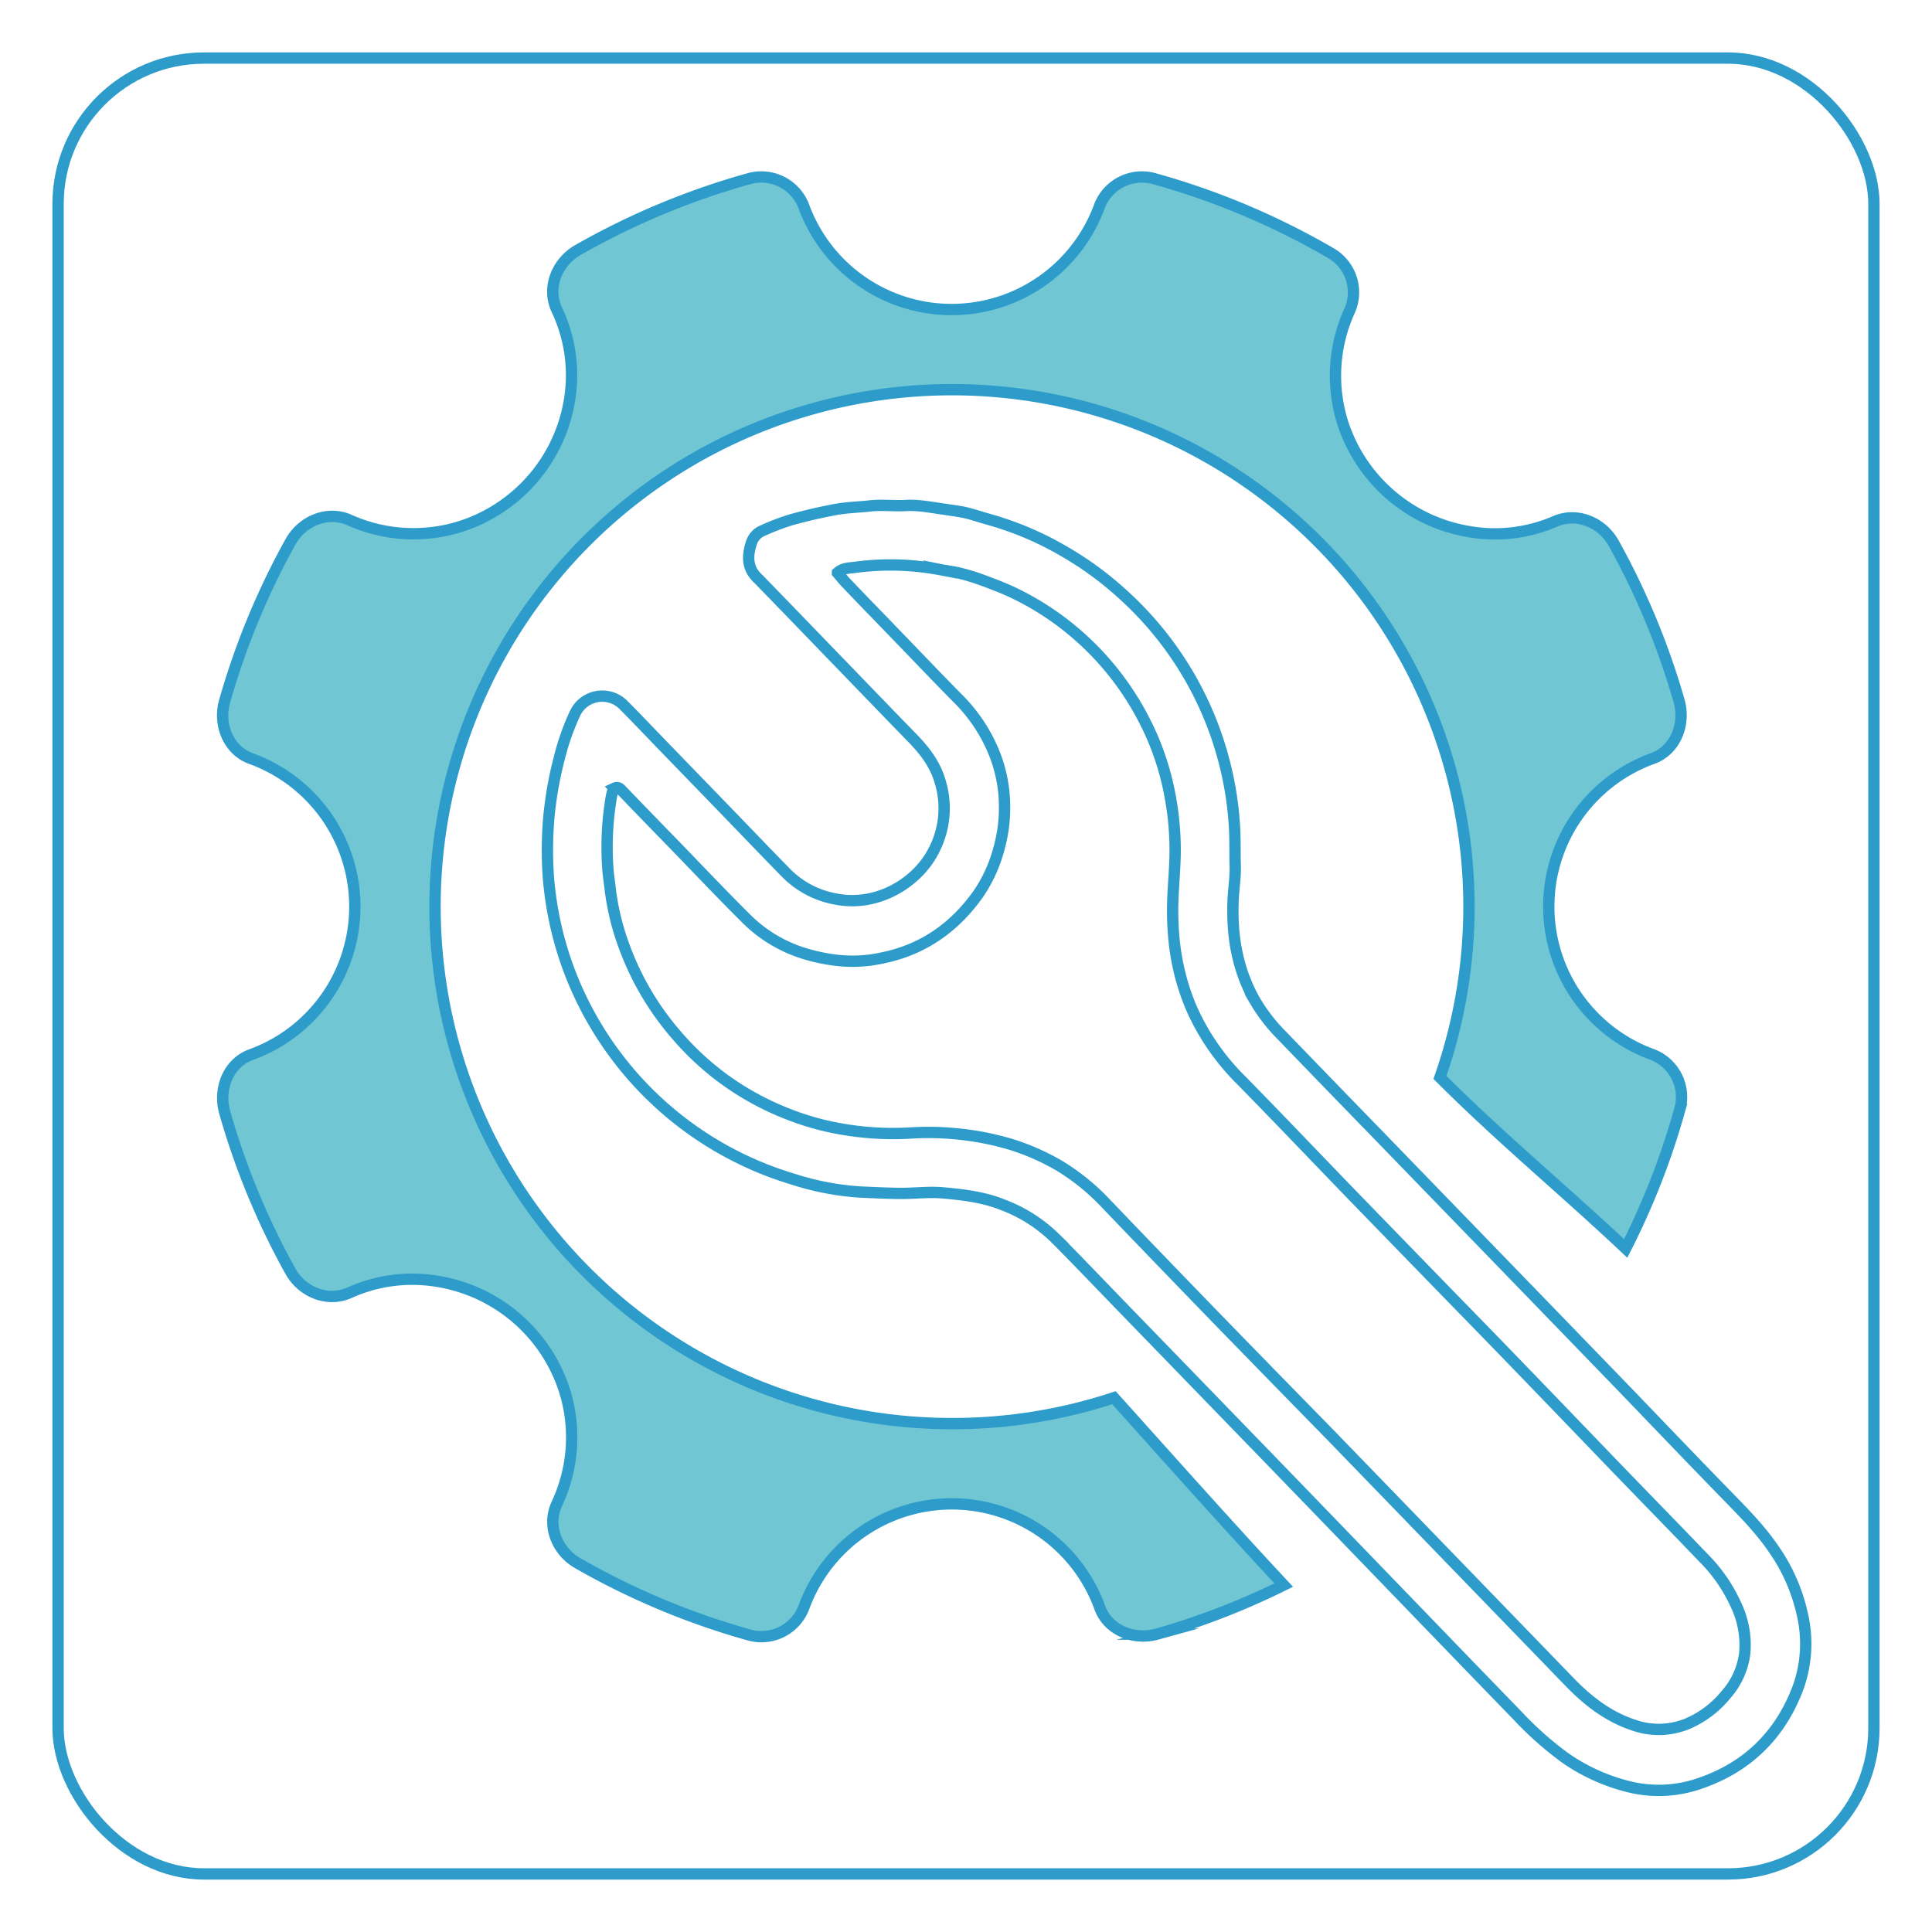
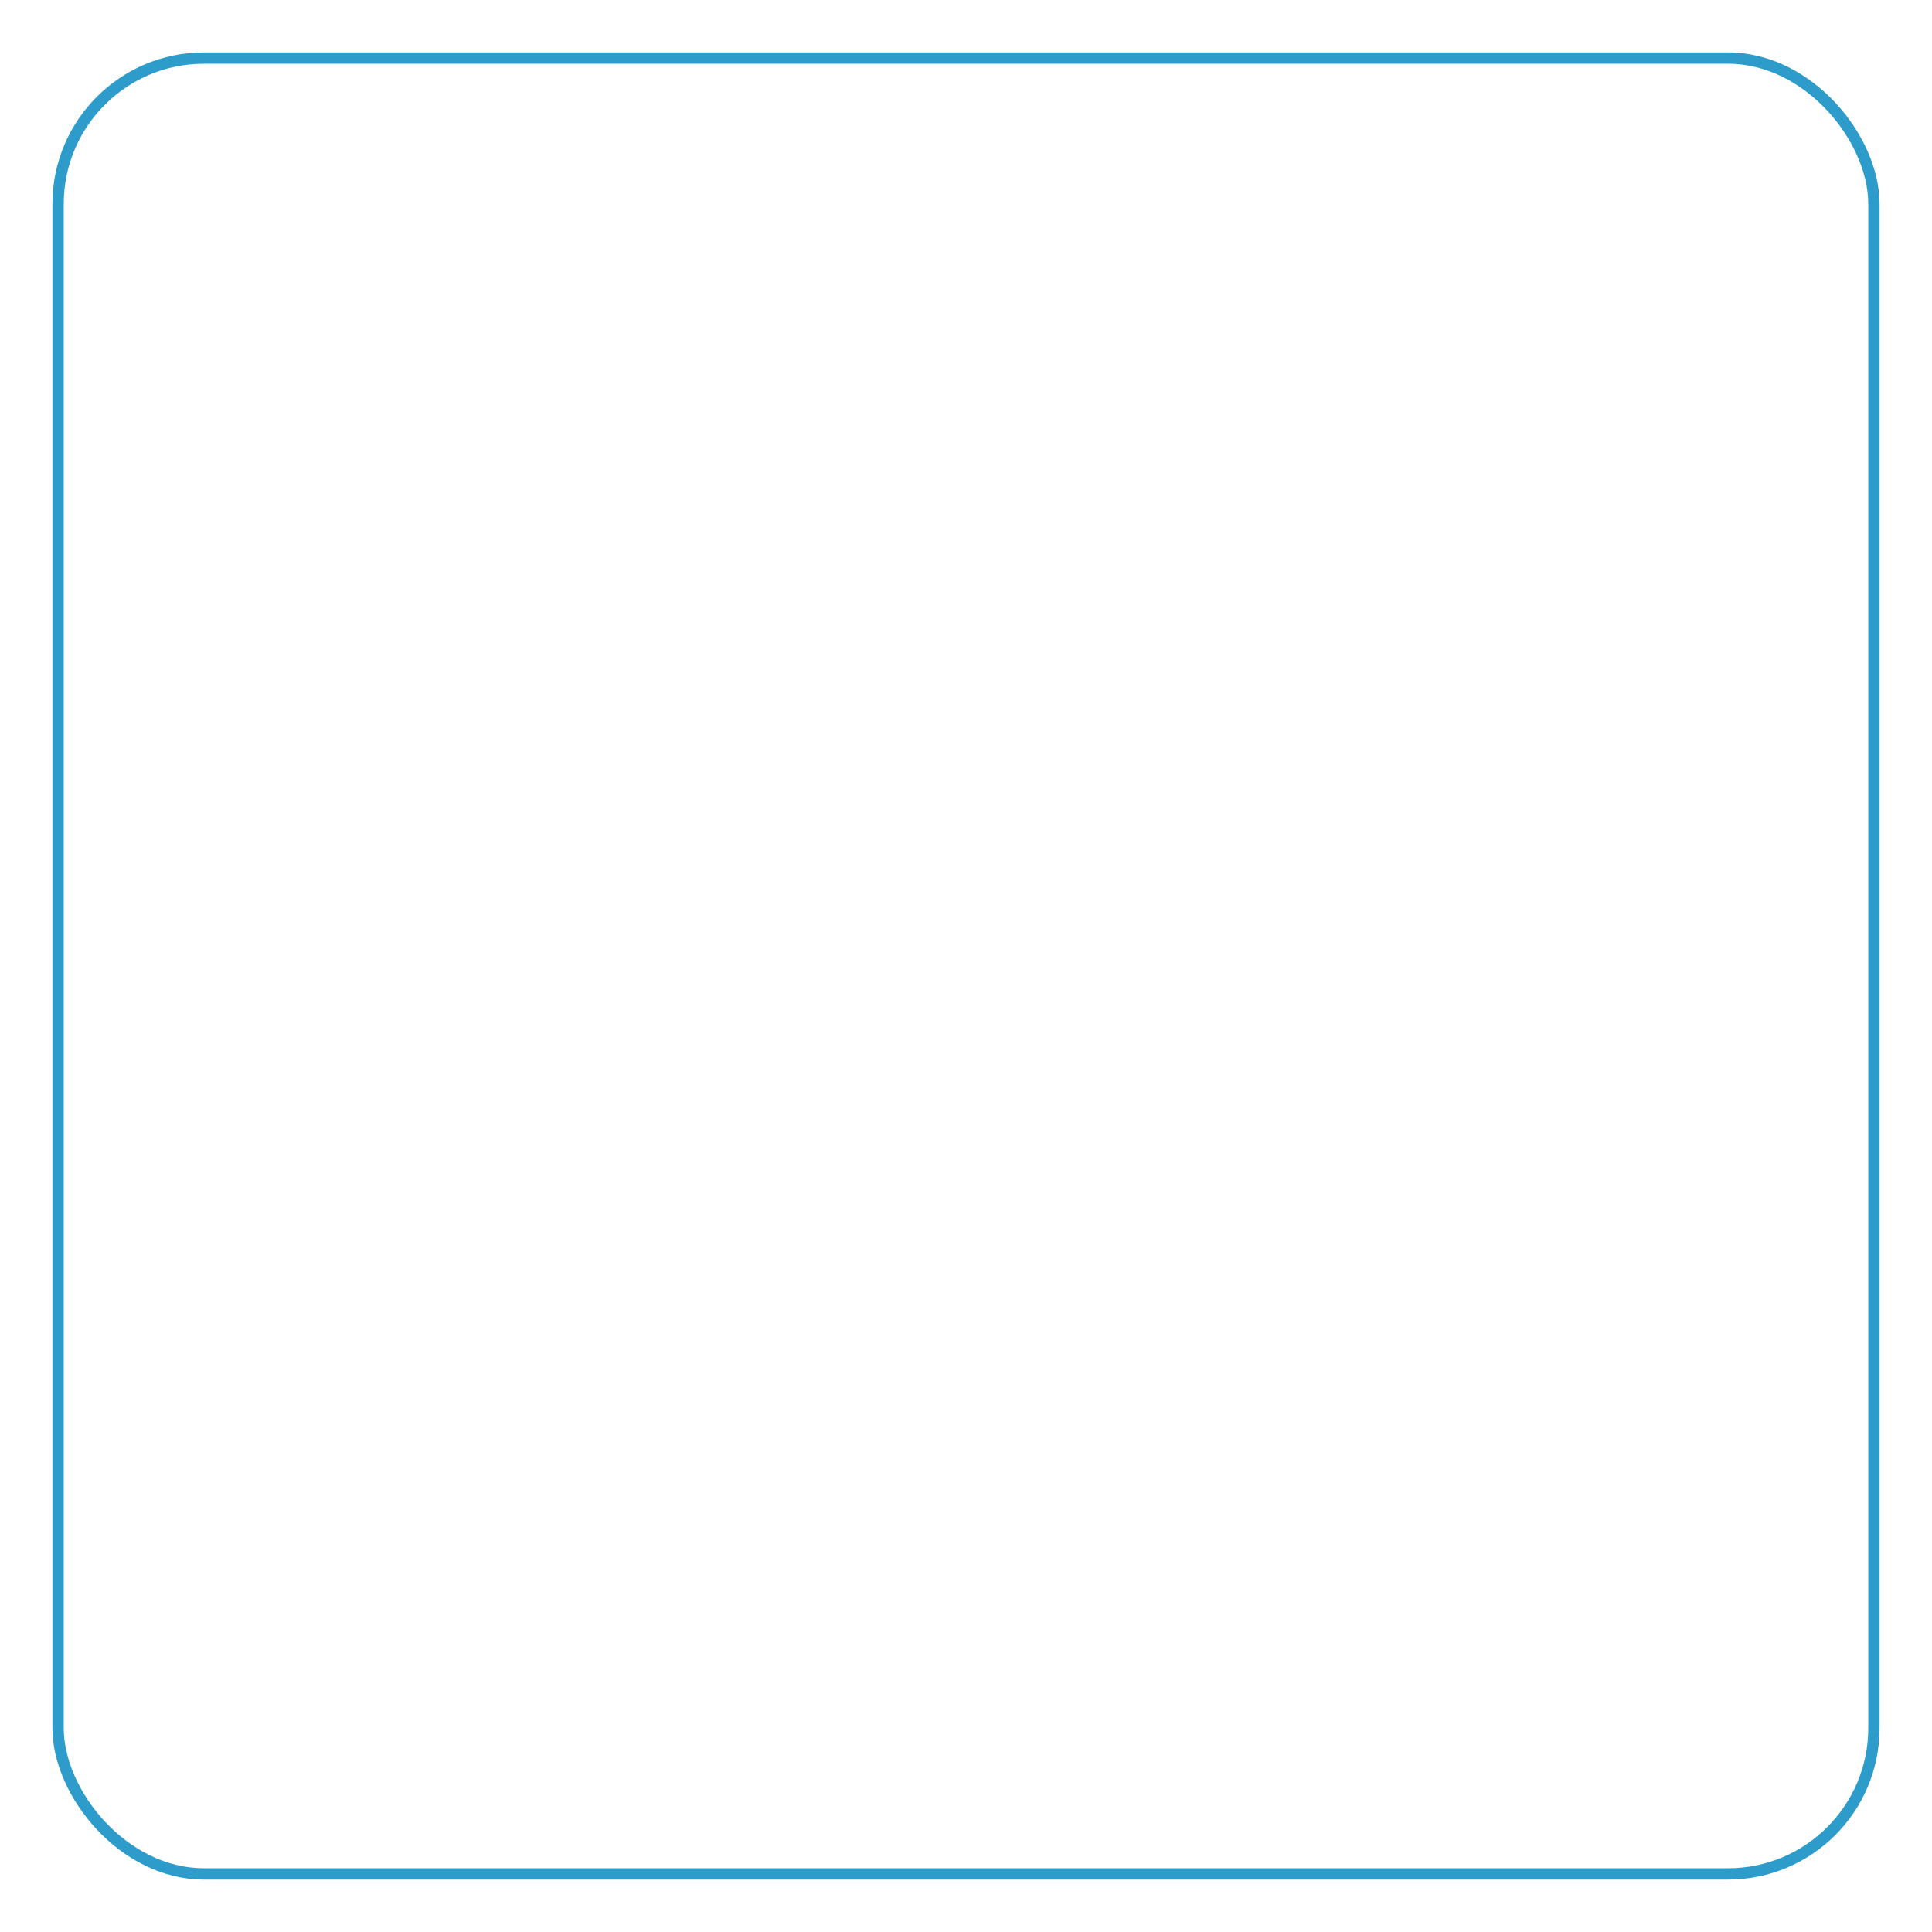
<svg xmlns="http://www.w3.org/2000/svg" id="Layer_1" data-name="Layer 1" viewBox="0 0 512 512">
  <rect x="15.39" y="15.39" width="481.22" height="481.22" rx="38.66" style="fill:none;stroke:#2d9cca;stroke-miterlimit:10;stroke-width:3px" />
-   <path d="M250.64,135c1.66.27,3.34.46,5,.82s3.22.89,4.82,1.36c1.76.52,3.53,1,5.27,1.59A83.4,83.4,0,0,1,281.79,146a88.52,88.52,0,0,1,16,11.72,90.09,90.09,0,0,1,26.57,43.87,88.91,88.91,0,0,1,2.76,17c.26,3.68.12,7.33.23,11,.08,2.78-.38,5.58-.53,8.37-.49,9.5.92,18.61,5.62,27a46,46,0,0,0,7.29,9.47q12.88,13.35,25.84,26.67l38,39.22q13.92,14.37,27.83,28.75c9,9.37,18,18.78,27.11,28.11,4,4.12,8,8.21,11.3,13a48.33,48.33,0,0,1,7.83,17.62,34.38,34.38,0,0,1-1.1,19.36c-4.83,12.88-13.78,21.48-26.81,25.71a32.94,32.94,0,0,1-18.69.47,50.41,50.41,0,0,1-16.23-7.47,89.34,89.34,0,0,1-12.69-11.26q-10.51-10.83-21-21.7L353,403.79q-9.83-10.17-19.66-20.32l-35.87-37c-5.95-6.14-11.84-12.33-17.87-18.38a40,40,0,0,0-14.06-8.89c-5.08-2-10.39-2.61-15.71-3.08-3.63-.32-7.33.16-11,.14-3.51,0-7-.2-10.53-.34A72.74,72.74,0,0,1,210,312.44a91.36,91.36,0,0,1-60.65-59.5,92.78,92.78,0,0,1-4-20.13,101.89,101.89,0,0,1,.08-16A97.72,97.72,0,0,1,148.2,201a64.26,64.26,0,0,1,4.2-11.95,7.94,7.94,0,0,1,12.86-2.19c3.66,3.68,7.23,7.45,10.84,11.18l15,15.49c5.72,5.91,11.41,11.86,17.16,17.74a24.52,24.52,0,0,0,13.32,7c10.9,2.14,21.54-4.33,25.86-12.84a24.15,24.15,0,0,0,1.7-18.33c-1.33-4.62-4.13-8.21-7.4-11.57-7.69-7.89-15.32-15.84-23-23.76q-8.56-8.88-17.16-17.73c-.22-.23-.43-.47-.67-.68-3.06-2.81-2.9-6.22-1.69-9.74a5.19,5.19,0,0,1,2.9-3,61.81,61.81,0,0,1,7.6-2.89c3.91-1.09,7.88-2,11.88-2.74,3-.53,6-.58,9-.92s6.24.06,9.32-.1C243.61,133.74,247.09,134.55,250.64,135Zm-28.7,16.82c.91,1.05,1.64,2,2.46,2.82,4,4.21,8.09,8.39,12.14,12.59,5.72,5.91,11.39,11.87,17.16,17.73a43.36,43.36,0,0,1,9.41,13.74,38.26,38.26,0,0,1,3.11,14.9,40.13,40.13,0,0,1-1.51,11.37,39,39,0,0,1-5.3,11.72c-6.19,8.83-14.44,14.81-25.14,17.08a36.76,36.76,0,0,1-13.55.59,47.67,47.67,0,0,1-8.59-2,37.41,37.41,0,0,1-14-8.55c-6.63-6.58-13.05-13.37-19.55-20.08q-6.84-7-13.67-14.11c-.58-.6-1.09-1.2-2.07-.74a2.15,2.15,0,0,0-.38.55,12.84,12.84,0,0,0-.42,1.62,78.69,78.69,0,0,0-1,18.39c.1,2.06.44,4.12.67,6.17a66.84,66.84,0,0,0,3.83,15.53,75,75,0,0,0,13.73,23.16,73.57,73.57,0,0,0,18.21,15.39,76.75,76.75,0,0,0,19.58,8.24,79.11,79.11,0,0,0,24.23,2.33,76.56,76.56,0,0,1,13.37.34,73.92,73.92,0,0,1,13.82,2.85,62.88,62.88,0,0,1,12.21,5.45,59,59,0,0,1,12.59,10.26q15.75,16.43,31.61,32.76Q338.6,366,352.31,380q17.83,18.41,35.66,36.83,14,14.46,28,28.93c4.83,5,10.22,9.17,16.9,11.39a20,20,0,0,0,14.05-.23,26.46,26.46,0,0,0,10.45-7.79,20.3,20.3,0,0,0,5-10.94A24.76,24.76,0,0,0,459.91,425,41.92,41.92,0,0,0,451.59,413c-7.13-7.44-14.33-14.8-21.49-22.21s-14.5-15.08-21.77-22.6q-11.56-12-23.18-23.89-13.44-13.83-26.88-27.67c-9.77-10.1-19.46-20.29-29.3-30.32a62.31,62.31,0,0,1-13.35-19.42,61.59,61.59,0,0,1-4.48-17.8,80.33,80.33,0,0,1-.28-11.71c.16-3.51.47-7,.55-10.52A77.29,77.29,0,0,0,310,210.49a71.79,71.79,0,0,0-6.66-19.42,75.75,75.75,0,0,0-17.7-22.74,74.77,74.77,0,0,0-17.13-11.27c-2.66-1.27-5.43-2.3-8.2-3.33a55.77,55.77,0,0,0-5.94-1.82c-1.7-.43-3.47-.6-5.19-.95a70.86,70.86,0,0,0-22.88-.57C225,150.56,223.43,150.49,221.94,151.79Z" style="fill:none;stroke:#2d9cca;stroke-miterlimit:10;stroke-width:3px" />
-   <path d="M252.28,377.27A137,137,0,1,1,381.6,285.52c15.75,15.79,33,30.05,49.22,45.33A198.3,198.3,0,0,0,445.17,294,12.05,12.05,0,0,0,438,279.5,41.73,41.73,0,0,1,438,201c6-2.19,8.7-9,7-15.16A198.58,198.58,0,0,0,427.67,144c-3.07-5.57-9.74-8.35-15.57-5.82a40.08,40.08,0,0,1-23,2.67A42.5,42.5,0,0,1,355.82,112a41.49,41.49,0,0,1,1.86-29.7,12,12,0,0,0-5-15.22,198.86,198.86,0,0,0-46.8-19.73,12.05,12.05,0,0,0-14.46,7.16,41.73,41.73,0,0,1-78.47,0,12.05,12.05,0,0,0-14.46-7.16,199.4,199.4,0,0,0-45.35,18.92c-5.58,3.19-8.31,10-5.58,15.82A40.45,40.45,0,0,1,151,105.56a42.36,42.36,0,0,1-28.46,33.81,41.48,41.48,0,0,1-29.92-1.55c-5.82-2.6-12.55.21-15.64,5.78a199.21,199.21,0,0,0-17.46,42.27c-1.74,6.12,1,13,7,15.16a41.73,41.73,0,0,1,0,78.47c-6,2.19-8.69,9-7,15.17a198.49,198.49,0,0,0,17.42,42.17c3.11,5.62,9.9,8.37,15.75,5.72a40.36,40.36,0,0,1,23.2-3,42.48,42.48,0,0,1,33.68,28.86,41.42,41.42,0,0,1-2,30.11c-2.72,5.8,0,12.59,5.61,15.77a199.12,199.12,0,0,0,45.41,19A12.05,12.05,0,0,0,213,426.06a41.73,41.73,0,0,1,78.47,0c2.18,6,9,8.7,15.15,7a197.54,197.54,0,0,0,33.58-13c-15.24-16.34-30.06-33.05-45-49.65A136.62,136.62,0,0,1,252.28,377.27Z" style="fill:#70c6d3;stroke:#2d9cca;stroke-miterlimit:10;stroke-width:3px" />
</svg>